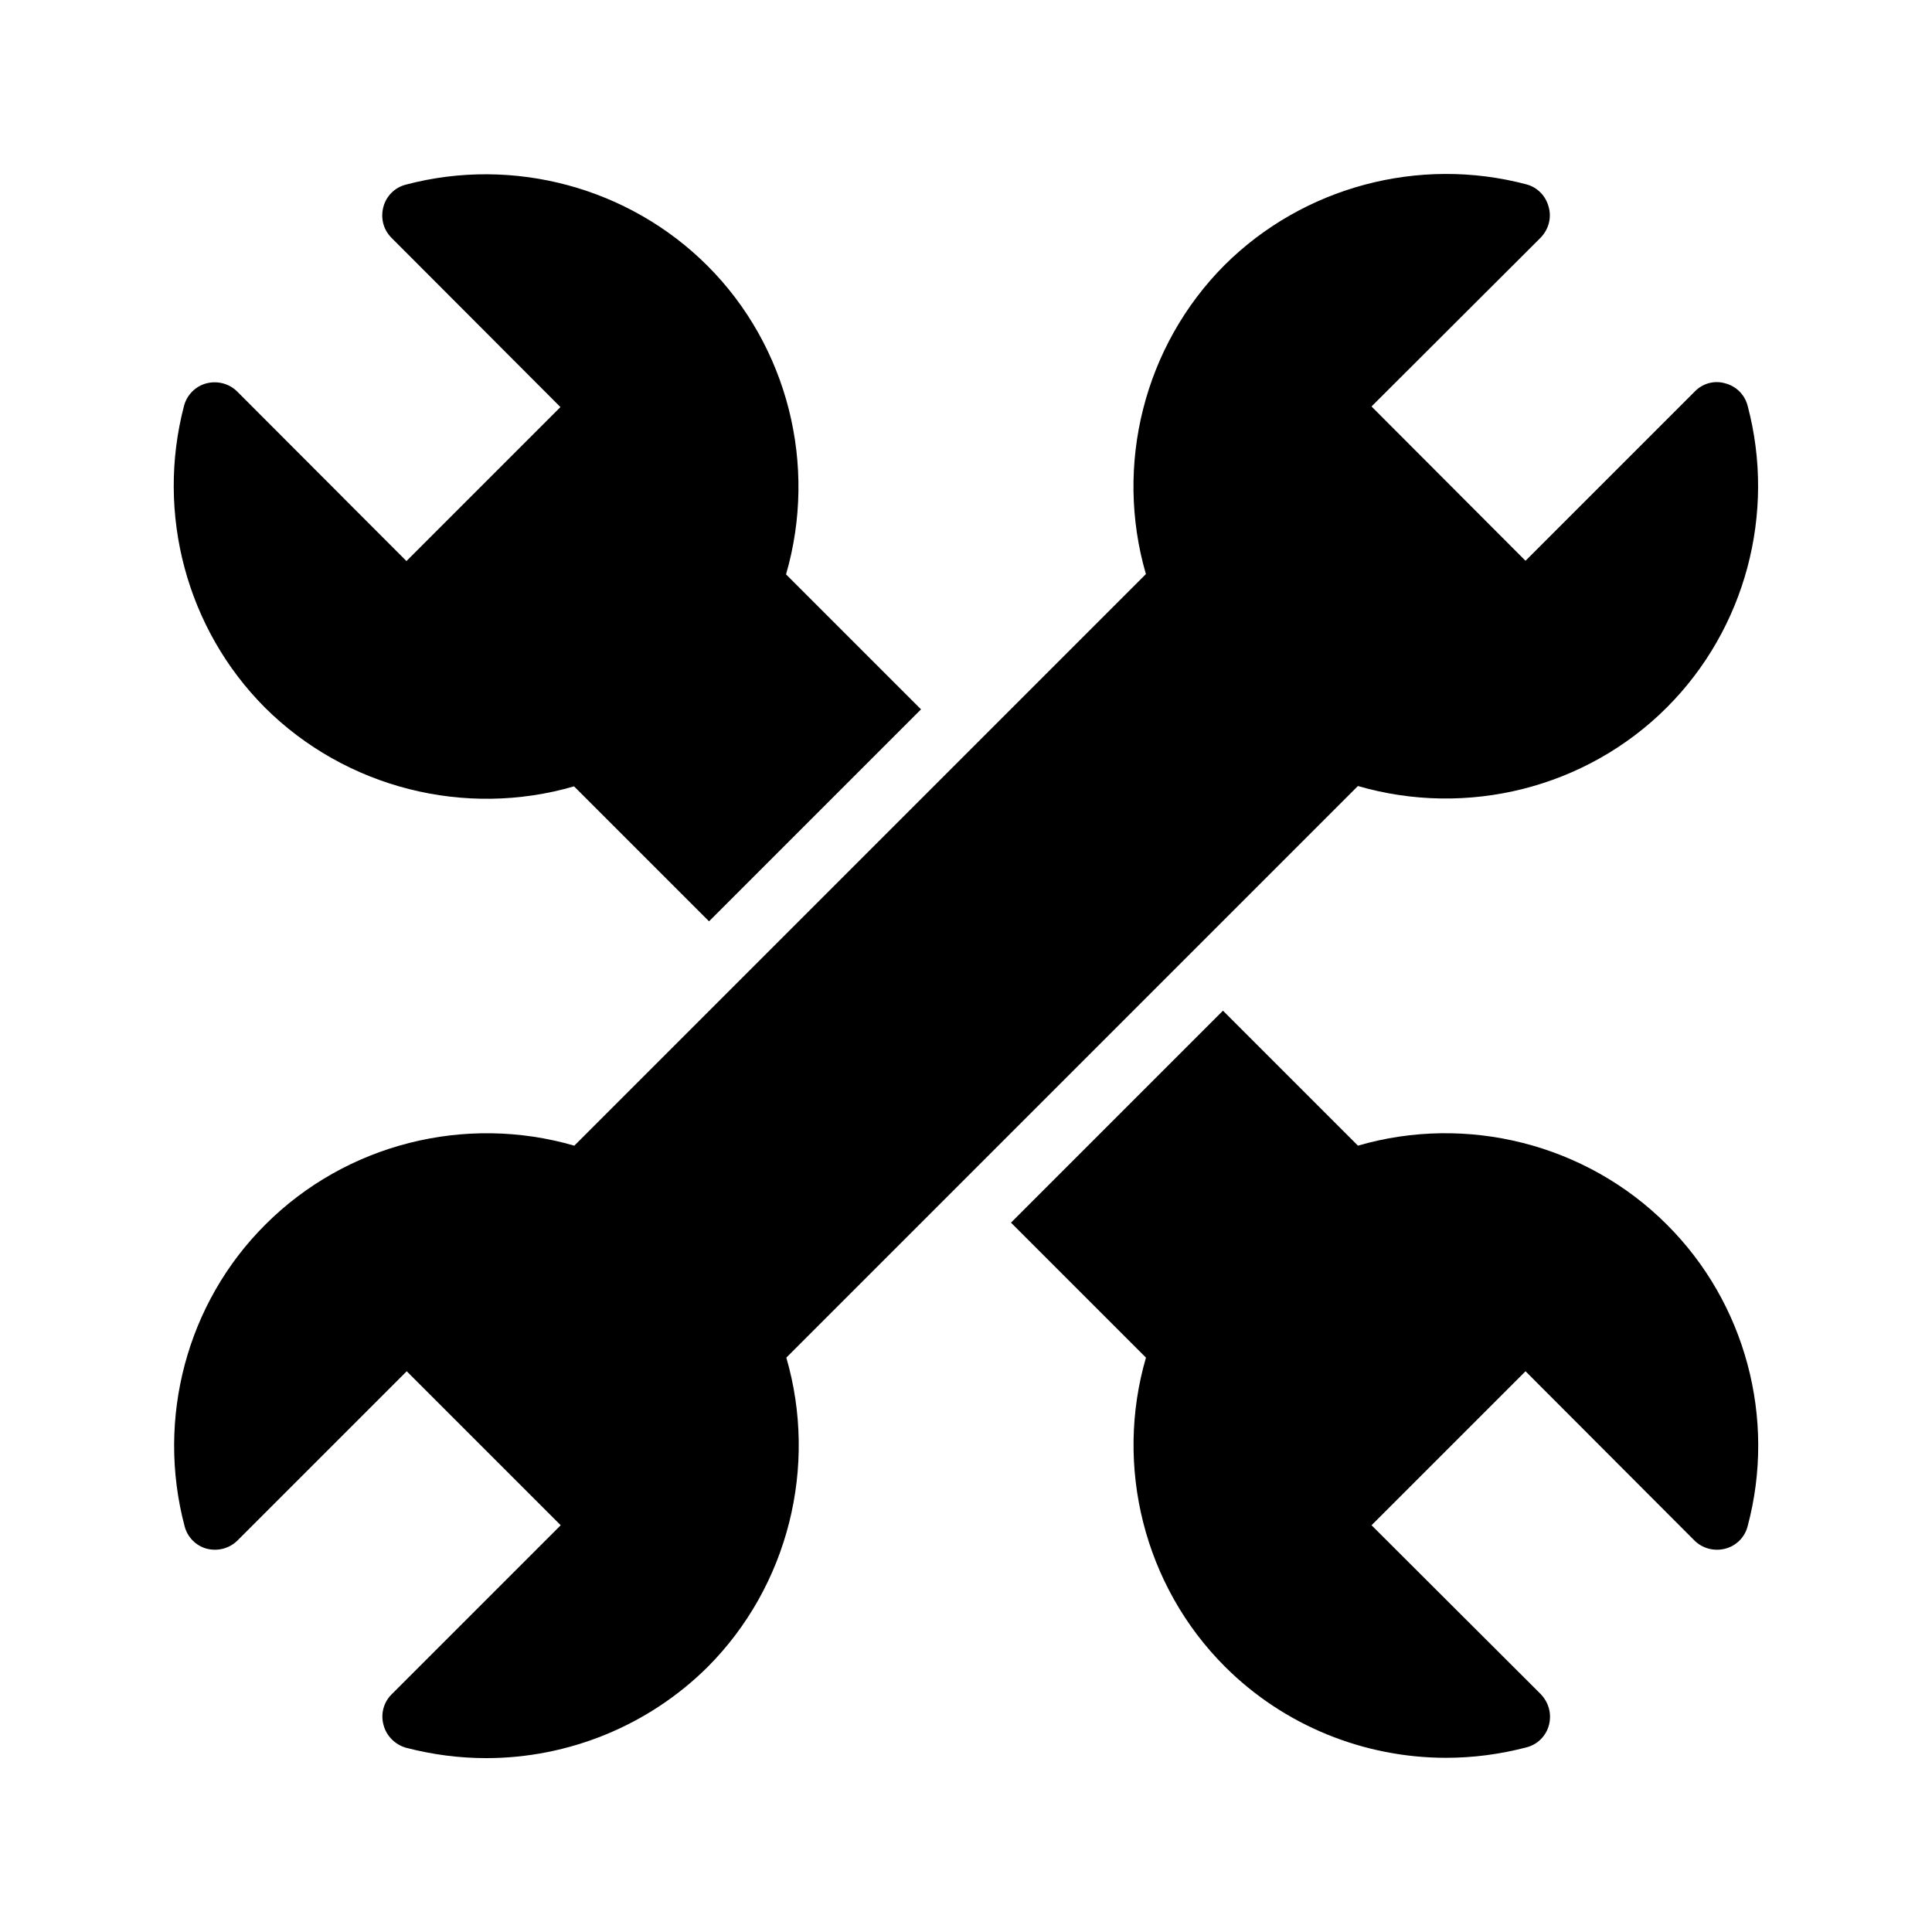
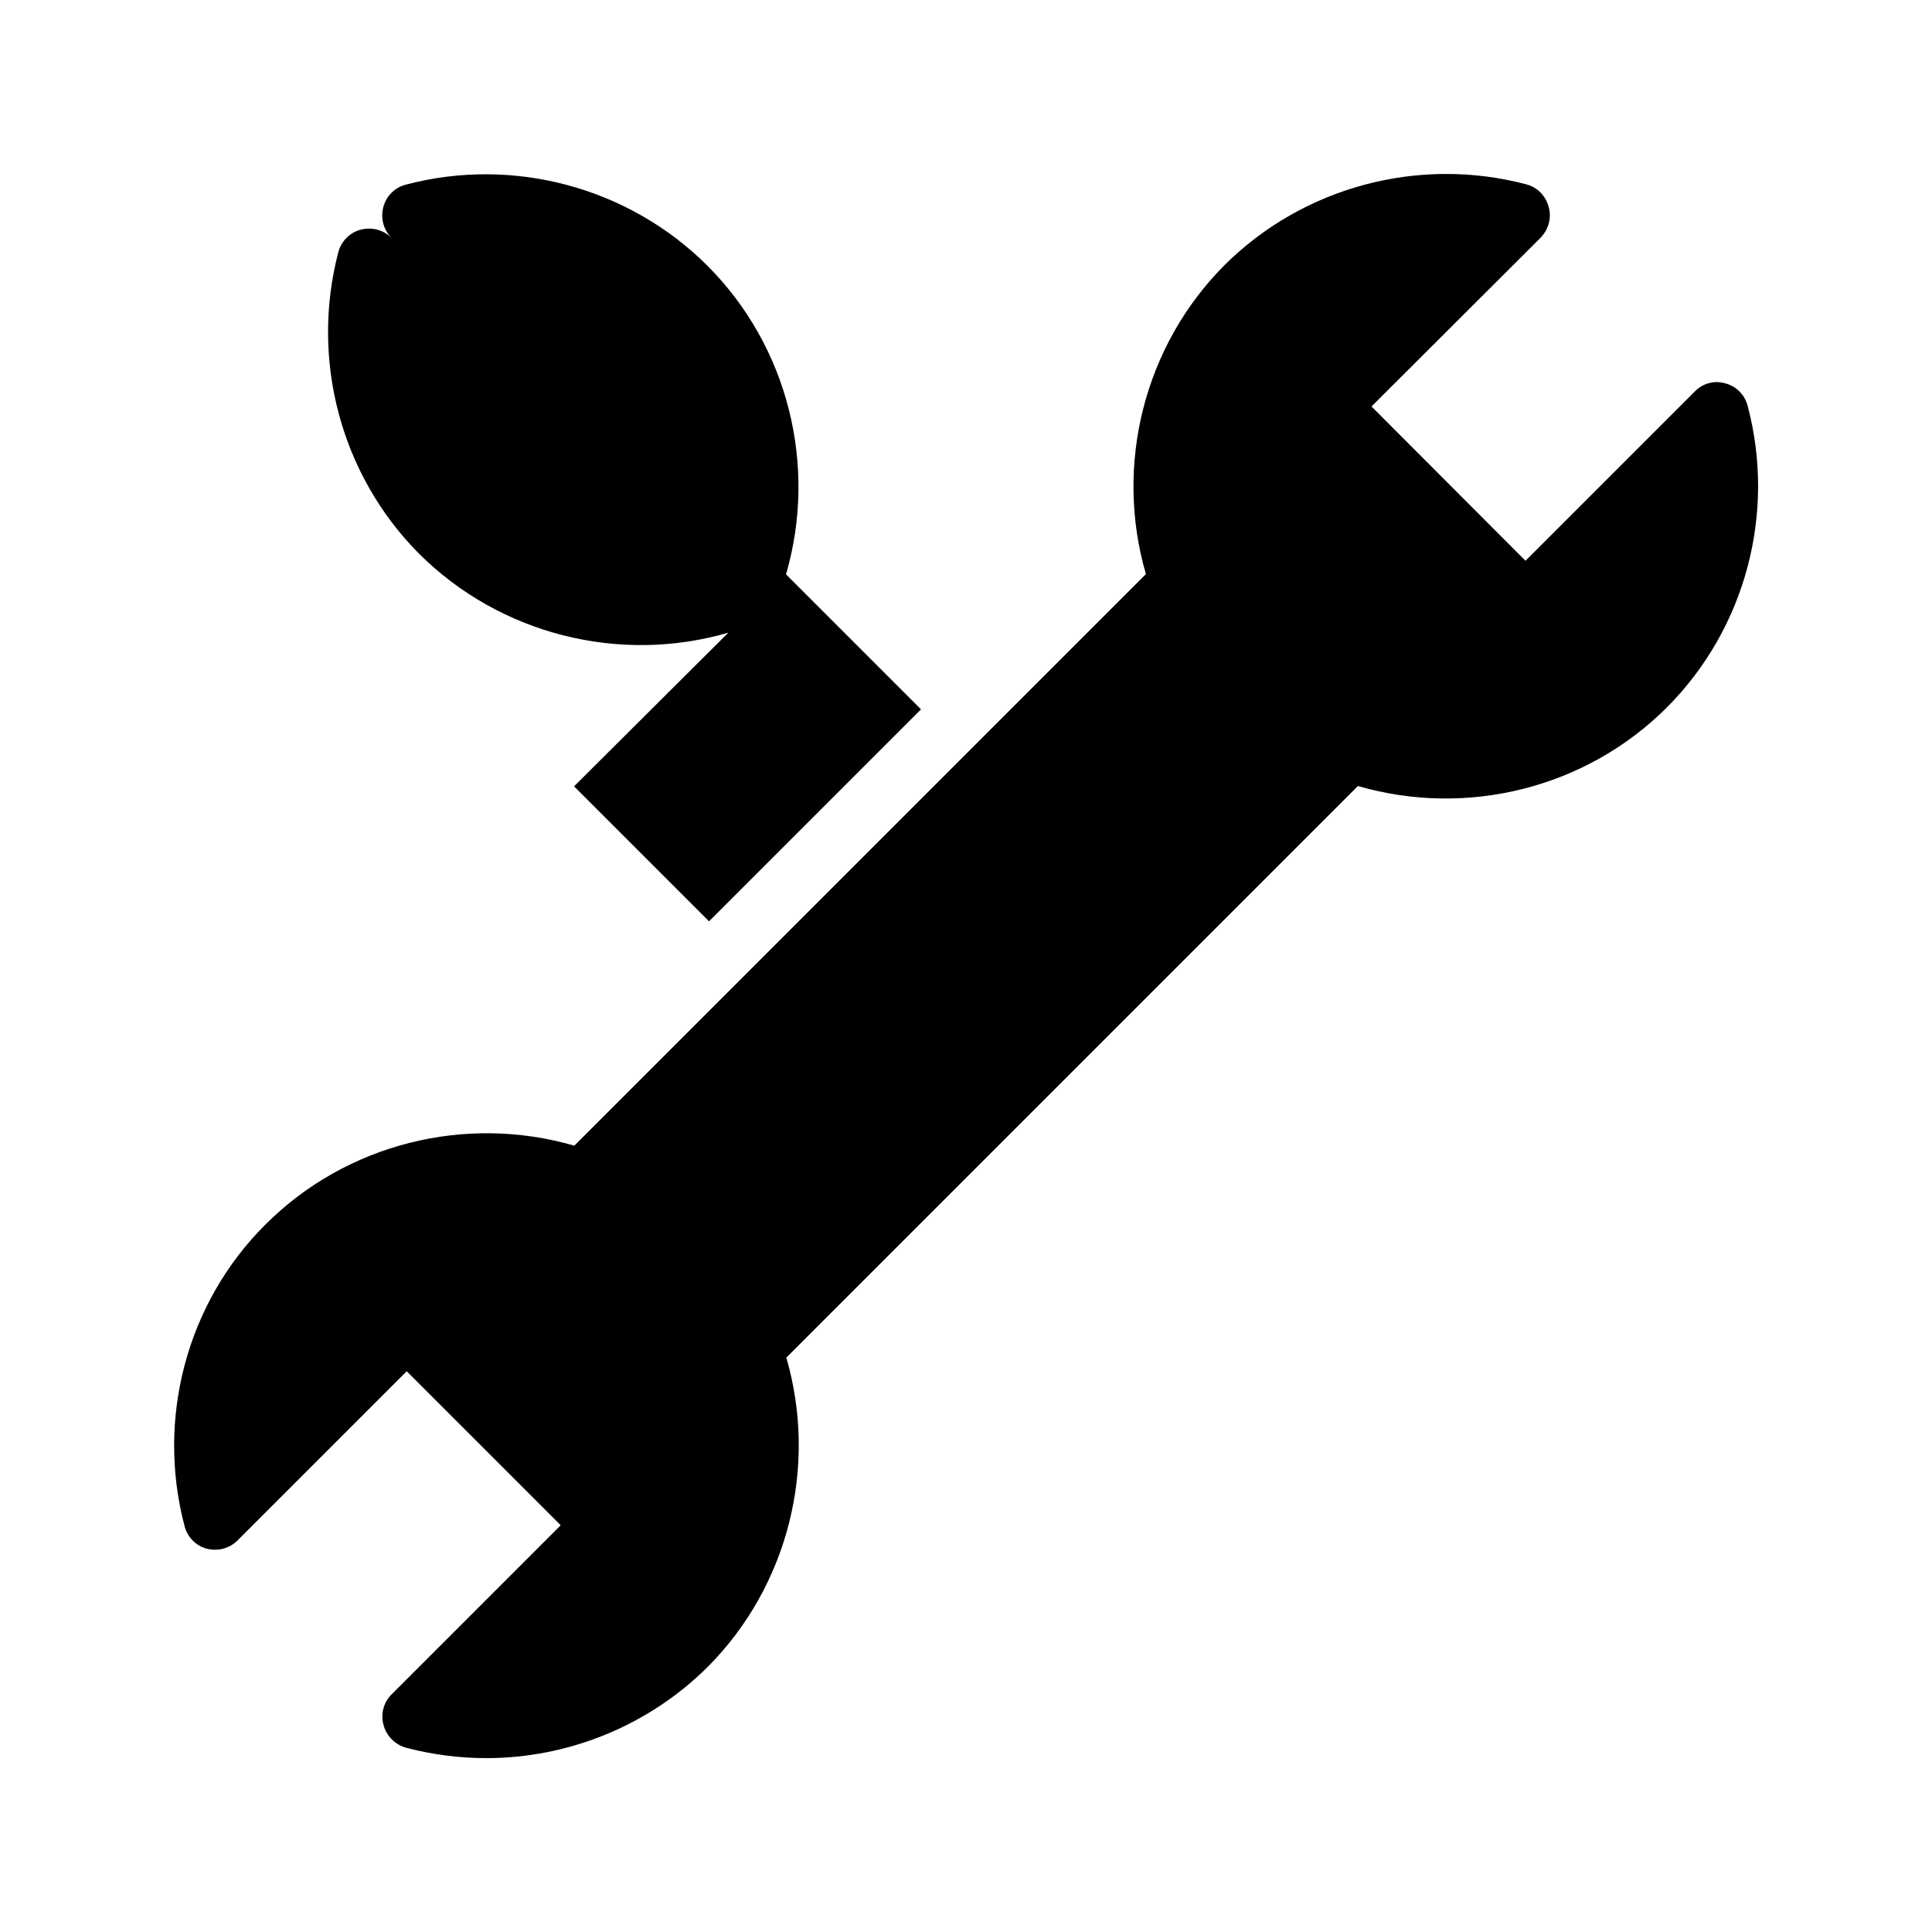
<svg xmlns="http://www.w3.org/2000/svg" fill="#000000" width="800px" height="800px" version="1.1" viewBox="144 144 512 512">
  <g>
-     <path d="m503.87 447.61-35.77-35.77-56.176 56.176 35.77 35.77c-8.398 28.801-0.504 60.457 20.906 81.867 15.703 15.703 36.945 24.184 58.609 24.184 7.137 0 14.273-0.922 21.328-2.769 2.938-0.754 5.207-3.023 5.961-5.961s-0.082-5.961-2.184-8.145l-44.84-44.754 40.809-40.809 44.754 44.84c2.098 2.098 5.207 2.938 8.145 2.184s5.207-3.023 5.961-5.961c7.641-28.551-0.586-59.199-21.41-79.938-21.406-21.418-53.062-29.312-81.863-20.914z" />
-     <path d="m296.13 352.39 35.77 35.77 56.176-56.176-35.77-35.77c8.398-28.887 0.504-60.457-20.824-81.785-20.738-20.738-51.387-29.055-79.938-21.496-2.938 0.754-5.207 3.023-5.961 5.961-0.754 2.938 0 5.961 2.184 8.145l44.754 44.84-40.809 40.809-44.84-44.918c-2.098-2.098-5.207-2.938-8.145-2.184-2.938 0.754-5.207 3.106-5.961 5.961-7.473 28.551 0.672 59.113 21.41 79.938 21.496 21.41 53.152 29.305 81.953 20.906z" />
+     <path d="m296.13 352.39 35.77 35.77 56.176-56.176-35.77-35.77c8.398-28.887 0.504-60.457-20.824-81.785-20.738-20.738-51.387-29.055-79.938-21.496-2.938 0.754-5.207 3.023-5.961 5.961-0.754 2.938 0 5.961 2.184 8.145c-2.098-2.098-5.207-2.938-8.145-2.184-2.938 0.754-5.207 3.106-5.961 5.961-7.473 28.551 0.672 59.113 21.41 79.938 21.496 21.41 53.152 29.305 81.953 20.906z" />
    <path d="m585.73 331.48c-21.41 21.41-52.984 29.223-81.867 20.824l-151.48 151.48c8.398 28.887 0.504 60.543-20.824 81.953-15.703 15.617-36.945 24.184-58.695 24.184-7.137 0-14.273-0.922-21.328-2.769-2.856-0.84-5.121-3.106-5.879-5.961-0.84-2.938 0-6.047 2.098-8.145l44.84-44.84-40.809-40.809-44.84 44.84c-2.098 2.098-5.207 2.938-8.145 2.184-2.856-0.754-5.121-3.023-5.879-5.961-7.559-28.551 0.586-59.199 21.41-79.938 21.41-21.41 52.984-29.305 81.867-20.906l151.48-151.48c-8.398-28.887-0.504-60.457 20.824-81.867 20.824-20.738 51.473-28.969 80.023-21.41 2.856 0.754 5.121 3.023 5.879 5.961 0.84 2.856 0 5.961-2.098 8.145l-44.84 44.754 40.809 40.891 44.844-44.844c2.098-2.184 5.207-3.023 8.062-2.184 2.938 0.754 5.207 3.023 5.961 5.961 7.559 28.465-0.59 59.113-21.414 79.938z" />
  </g>
</svg>